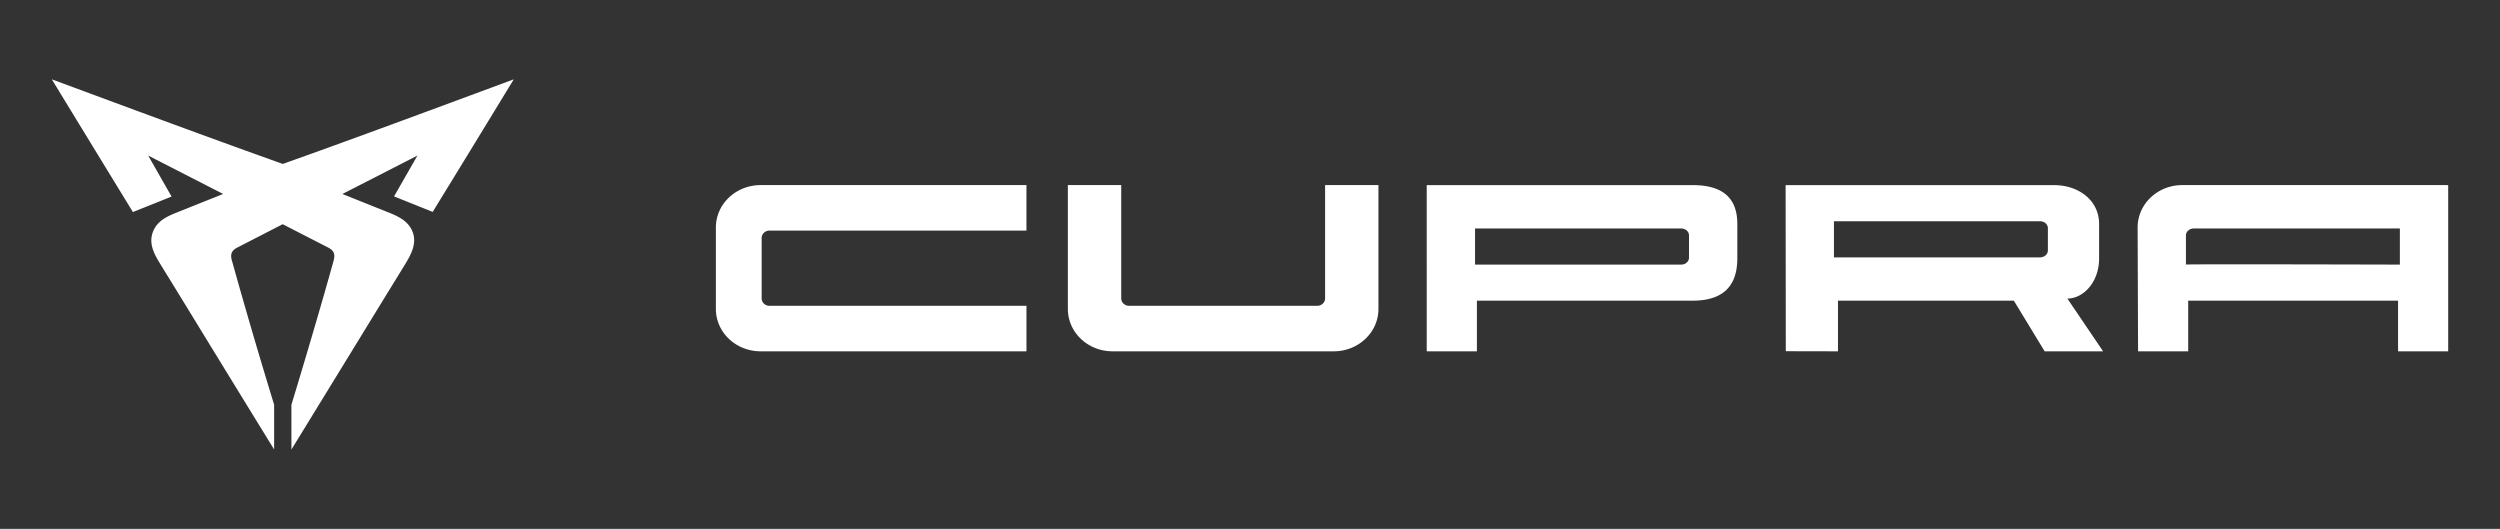
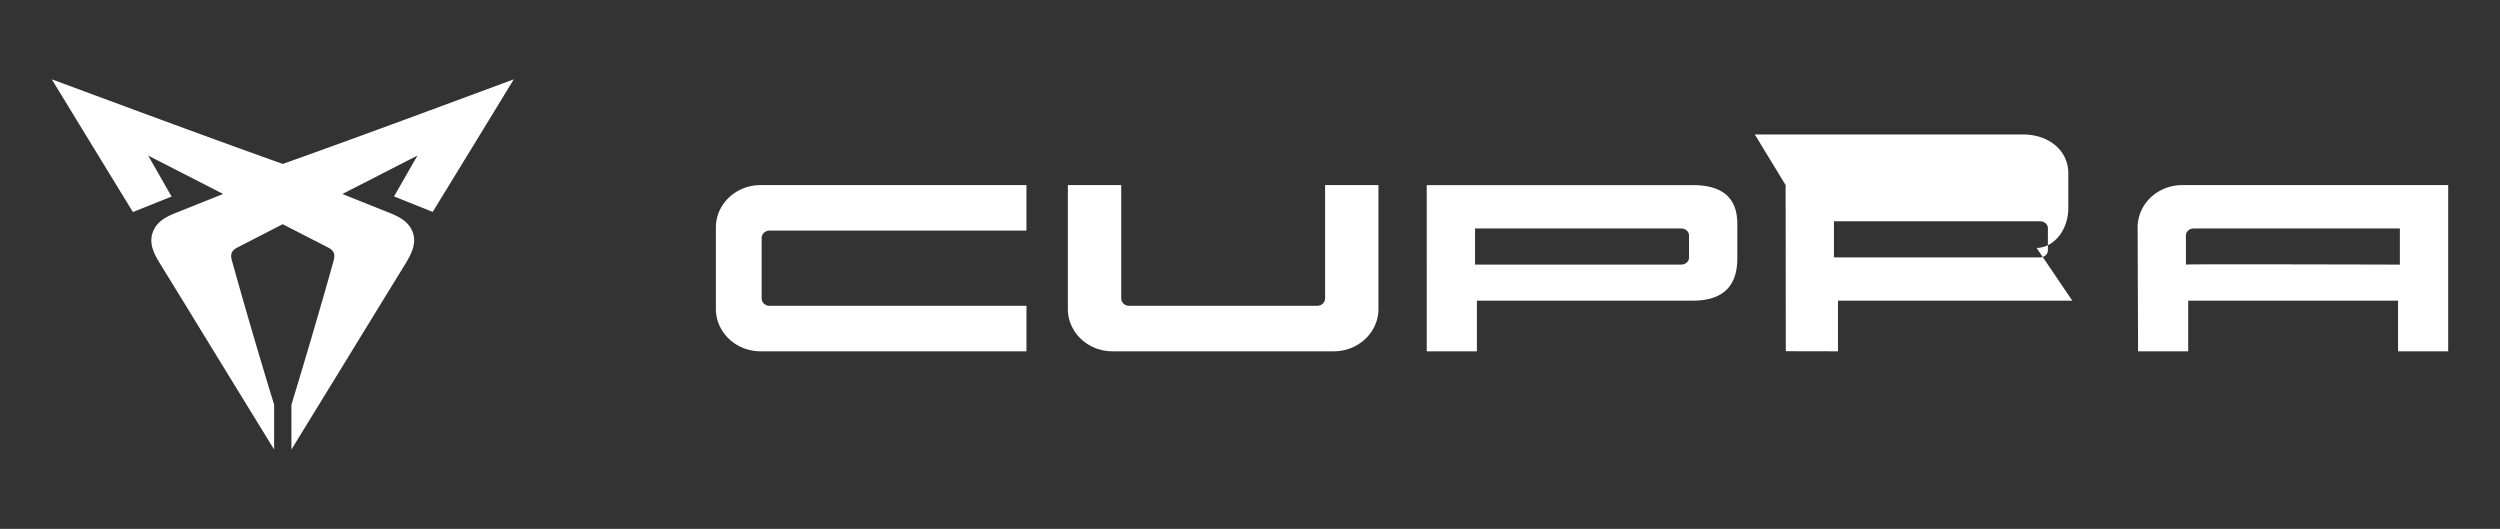
<svg xmlns="http://www.w3.org/2000/svg" width="208" height="44" fill="none">
  <rect width="100%" height="100%" fill="#333333" stroke="none" />
-   <path fill="#fff" fill-rule="evenodd" d="M42.745 6.6c-2.242 3.681-4.49 7.358-6.745 11.03l-3.215-1.288 1.944-3.398-6.242 3.196 3.801 1.521c.783.31 1.715.711 2.057 1.676.343.965-.166 1.862-.622 2.623l-2.084 3.389c-2.462 4.02-4.927 8.037-7.393 12.051v-3.724a634.01 634.01 0 0 0 2.756-9.311c.252-.885.502-1.771.75-2.657.149-.534.053-.853-.44-1.108l-3.793-1.946-3.777 1.943c-.494.255-.596.575-.44 1.108a490.165 490.165 0 0 0 3.506 11.967v3.725c-2.47-4.014-4.936-8.031-7.394-12.051l-2.084-3.39c-.458-.747-.973-1.632-.622-2.622s1.274-1.362 2.057-1.676l3.801-1.52-6.236-3.194 1.944 3.41-3.215 1.289A6219.691 6219.691 0 0 1 4.31 6.6L7.579 7.81c5.31 1.966 10.624 3.932 15.949 5.83 5.483-1.952 10.94-3.973 16.4-5.996L42.745 6.6ZM63.281 29.23h22.12v-3.785H64.022c-.361 0-.653-.278-.653-.619v-5.021c0-.342.292-.619.653-.619H85.4V15.4H63.281c-2.054 0-3.72 1.578-3.72 3.524v6.781c0 1.946 1.666 3.524 3.72 3.524Zm51.405-3.524V15.4h-4.438v9.425c0 .341-.295.619-.656.619H93.938c-.359 0-.652-.278-.652-.619V15.4h-4.44v10.305c0 1.946 1.662 3.524 3.716 3.524h18.408c2.053 0 3.716-1.578 3.716-3.524Zm84.983-6.697v3.006c-6.116-.016-17.8-.042-17.8-.003v-2.428c0-.318.297-.575.666-.575h17.134Zm-.151 10.22h4.171V15.4c-.002.015-.024.027-.065 0h-22.063c-2.051 0-3.711 1.578-3.711 3.524l.037 10.305h4.171v-4.215h17.46v4.215Zm-59.642-7.214h-17.152v-3.006h17.152c.356 0 .649.257.649.573v1.857c0 .319-.293.576-.649.576Zm4.669-3.384c0-1.946-.985-3.23-3.713-3.23h-22.128V29.23h4.174v-4.215h17.954c2.878 0 3.713-1.577 3.713-3.523v-2.86Zm8.039 2.783v-3.007h17.142c.364 0 .658.257.658.573v1.858c0 .317-.294.576-.658.576h-17.142Zm-4.02-6.013.015 13.82 4.341.009v-4.213h14.633l2.562 4.213h4.864l-2.974-4.39c1.327 0 2.641-1.353 2.641-3.348v-2.86c0-1.947-1.683-3.23-3.756-3.23h-22.326Z" clip-rule="evenodd" />
+   <path fill="#fff" fill-rule="evenodd" d="M42.745 6.6c-2.242 3.681-4.49 7.358-6.745 11.03l-3.215-1.288 1.944-3.398-6.242 3.196 3.801 1.521c.783.31 1.715.711 2.057 1.676.343.965-.166 1.862-.622 2.623l-2.084 3.389c-2.462 4.02-4.927 8.037-7.393 12.051v-3.724a634.01 634.01 0 0 0 2.756-9.311c.252-.885.502-1.771.75-2.657.149-.534.053-.853-.44-1.108l-3.793-1.946-3.777 1.943c-.494.255-.596.575-.44 1.108a490.165 490.165 0 0 0 3.506 11.967v3.725c-2.47-4.014-4.936-8.031-7.394-12.051l-2.084-3.39c-.458-.747-.973-1.632-.622-2.622s1.274-1.362 2.057-1.676l3.801-1.52-6.236-3.194 1.944 3.41-3.215 1.289A6219.691 6219.691 0 0 1 4.31 6.6L7.579 7.81c5.31 1.966 10.624 3.932 15.949 5.83 5.483-1.952 10.94-3.973 16.4-5.996L42.745 6.6ZM63.281 29.23h22.12v-3.785H64.022c-.361 0-.653-.278-.653-.619v-5.021c0-.342.292-.619.653-.619H85.4V15.4H63.281c-2.054 0-3.72 1.578-3.72 3.524v6.781c0 1.946 1.666 3.524 3.72 3.524Zm51.405-3.524V15.4h-4.438v9.425c0 .341-.295.619-.656.619H93.938c-.359 0-.652-.278-.652-.619V15.4h-4.44v10.305c0 1.946 1.662 3.524 3.716 3.524h18.408c2.053 0 3.716-1.578 3.716-3.524Zm84.983-6.697v3.006c-6.116-.016-17.8-.042-17.8-.003v-2.428c0-.318.297-.575.666-.575h17.134Zm-.151 10.22h4.171V15.4c-.002.015-.024.027-.065 0h-22.063c-2.051 0-3.711 1.578-3.711 3.524l.037 10.305h4.171v-4.215h17.46v4.215Zm-59.642-7.214h-17.152v-3.006h17.152c.356 0 .649.257.649.573v1.857c0 .319-.293.576-.649.576Zm4.669-3.384c0-1.946-.985-3.23-3.713-3.23h-22.128V29.23h4.174v-4.215h17.954c2.878 0 3.713-1.577 3.713-3.523v-2.86Zm8.039 2.783v-3.007h17.142c.364 0 .658.257.658.573v1.858c0 .317-.294.576-.658.576h-17.142Zm-4.02-6.013.015 13.82 4.341.009v-4.213h14.633h4.864l-2.974-4.39c1.327 0 2.641-1.353 2.641-3.348v-2.86c0-1.947-1.683-3.23-3.756-3.23h-22.326Z" clip-rule="evenodd" />
</svg>